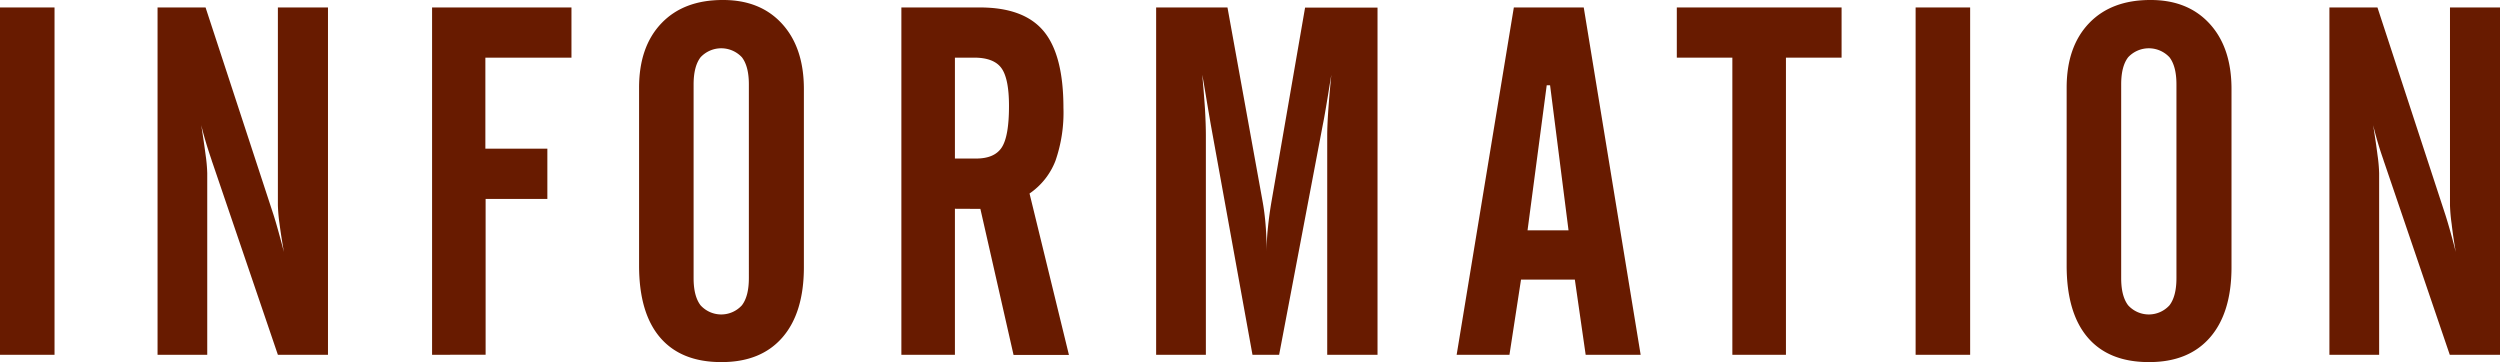
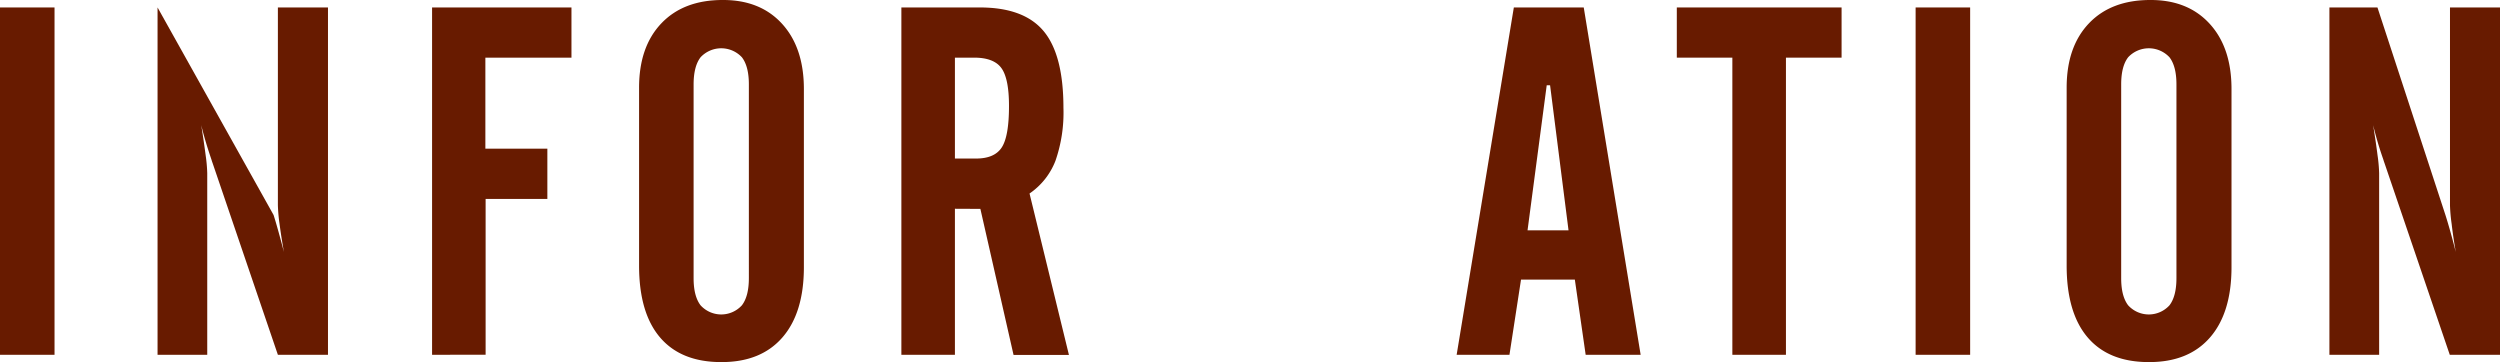
<svg xmlns="http://www.w3.org/2000/svg" id="レイヤー_1" data-name="レイヤー 1" viewBox="0 0 609.79 88.36">
  <defs>
    <style>.cls-1{isolation:isolate;}.cls-2{fill:#681b00;}</style>
  </defs>
  <g id="INFORMATION" class="cls-1">
    <g class="cls-1">
      <path class="cls-2" d="M0,86.54V1.82H13.3V86.54Z" />
-       <path class="cls-2" d="M38.43,86.54V1.82H50.14L66.73,52.44q.47,1.47,1.14,3.87t1.38,5.15c-.43-2.46-.79-4.73-1.06-6.82a40.35,40.35,0,0,1-.41-4.6V1.82H80V86.54H67.78L51.84,39.73c-.08-.2-.17-.49-.29-.88-1.09-3.2-1.91-6-2.46-8.32q.7,4.45,1.08,7.41a36.5,36.5,0,0,1,.38,4.31V86.54Z" />
+       <path class="cls-2" d="M38.43,86.54V1.82L66.73,52.44q.47,1.47,1.14,3.87t1.38,5.15c-.43-2.46-.79-4.73-1.06-6.82a40.35,40.35,0,0,1-.41-4.6V1.82H80V86.54H67.78L51.84,39.73c-.08-.2-.17-.49-.29-.88-1.09-3.2-1.91-6-2.46-8.32q.7,4.45,1.08,7.41a36.5,36.5,0,0,1,.38,4.31V86.54Z" />
      <path class="cls-2" d="M105.39,86.54V1.82h34V14.06h-21V36.27h15.12V48.52H118.45v38Z" />
      <path class="cls-2" d="M155.88,21.39q0-10,5.45-15.71T176.39,0q9.09,0,14.39,5.83t5.3,15.91V65.16q0,11.13-5.25,17.16t-14.91,6q-9.78,0-14.91-6T155.88,64.8Zm26.78,46.46V20.57q0-4.39-1.7-6.6a6.89,6.89,0,0,0-10.08,0q-1.69,2.2-1.7,6.6V67.85q0,4.4,1.7,6.62a6.81,6.81,0,0,0,10.08,0Q182.66,72.25,182.66,67.85Z" />
      <path class="cls-2" d="M232.92,50.92V86.54H219.86V1.82H239q10.77,0,15.58,5.8t4.81,18.69a35.81,35.81,0,0,1-1.94,12.89,17.14,17.14,0,0,1-6.33,8l9.61,39.37H247.22l-8.09-35.62Zm0-36.86V38.67h5.16q4.51,0,6.27-2.72t1.76-10.11q0-6.68-1.85-9.23t-6.65-2.55Z" />
-       <path class="cls-2" d="M282,86.54V1.82h17.4l8.5,46.93a57.57,57.57,0,0,1,.79,6c.18,2.14.26,4.37.26,6.67a57.07,57.07,0,0,1,.33-6q.31-3.1.91-6.56l8.14-47H336V86.54H323.73V33.05q0-2.29.26-6.16c.18-2.57.42-5.44.74-8.61-.2,1.14-.45,2.7-.77,4.69q-.93,5.69-1.28,7.32L312,86.54h-6.5l-10.2-56.31q-.58-3.39-1.26-7.44c-.45-2.69-.71-4.2-.79-4.51q.4,4.34.65,8.12c.15,2.52.23,4.73.23,6.65V86.54Z" />
      <path class="cls-2" d="M355.3,86.54,369.25,1.82H386.3l13.88,84.72H386.77L384.13,68.2H371l-2.82,18.34Zm17.29-30.35h10L378.09,20.8h-.82Z" />
      <path class="cls-2" d="M409,14.06V1.82h40.19V14.06H435.62V86.54H422.55V14.06Z" />
      <path class="cls-2" d="M467.25,86.54V1.82h13.3V86.54Z" />
      <path class="cls-2" d="M504.09,21.39q0-10,5.45-15.71T524.6,0Q533.69,0,539,5.83t5.3,15.91V65.16q0,11.13-5.25,17.16t-14.91,6q-9.78,0-14.91-6T504.09,64.8Zm26.78,46.46V20.57q0-4.39-1.7-6.6a6.89,6.89,0,0,0-10.08,0q-1.7,2.2-1.7,6.6V67.85q0,4.4,1.7,6.62a6.81,6.81,0,0,0,10.08,0Q530.87,72.25,530.87,67.85Z" />
      <path class="cls-2" d="M568.18,86.54V1.82H579.9l16.58,50.62c.32,1,.7,2.27,1.15,3.87s.91,3.32,1.37,5.15q-.64-3.69-1-6.82a40.35,40.35,0,0,1-.41-4.6V1.82h12.25V86.54H597.54L581.6,39.73c-.08-.2-.17-.49-.29-.88a85,85,0,0,1-2.46-8.32q.71,4.45,1.08,7.41a36.5,36.5,0,0,1,.38,4.31V86.54Z" />
    </g>
  </g>
</svg>